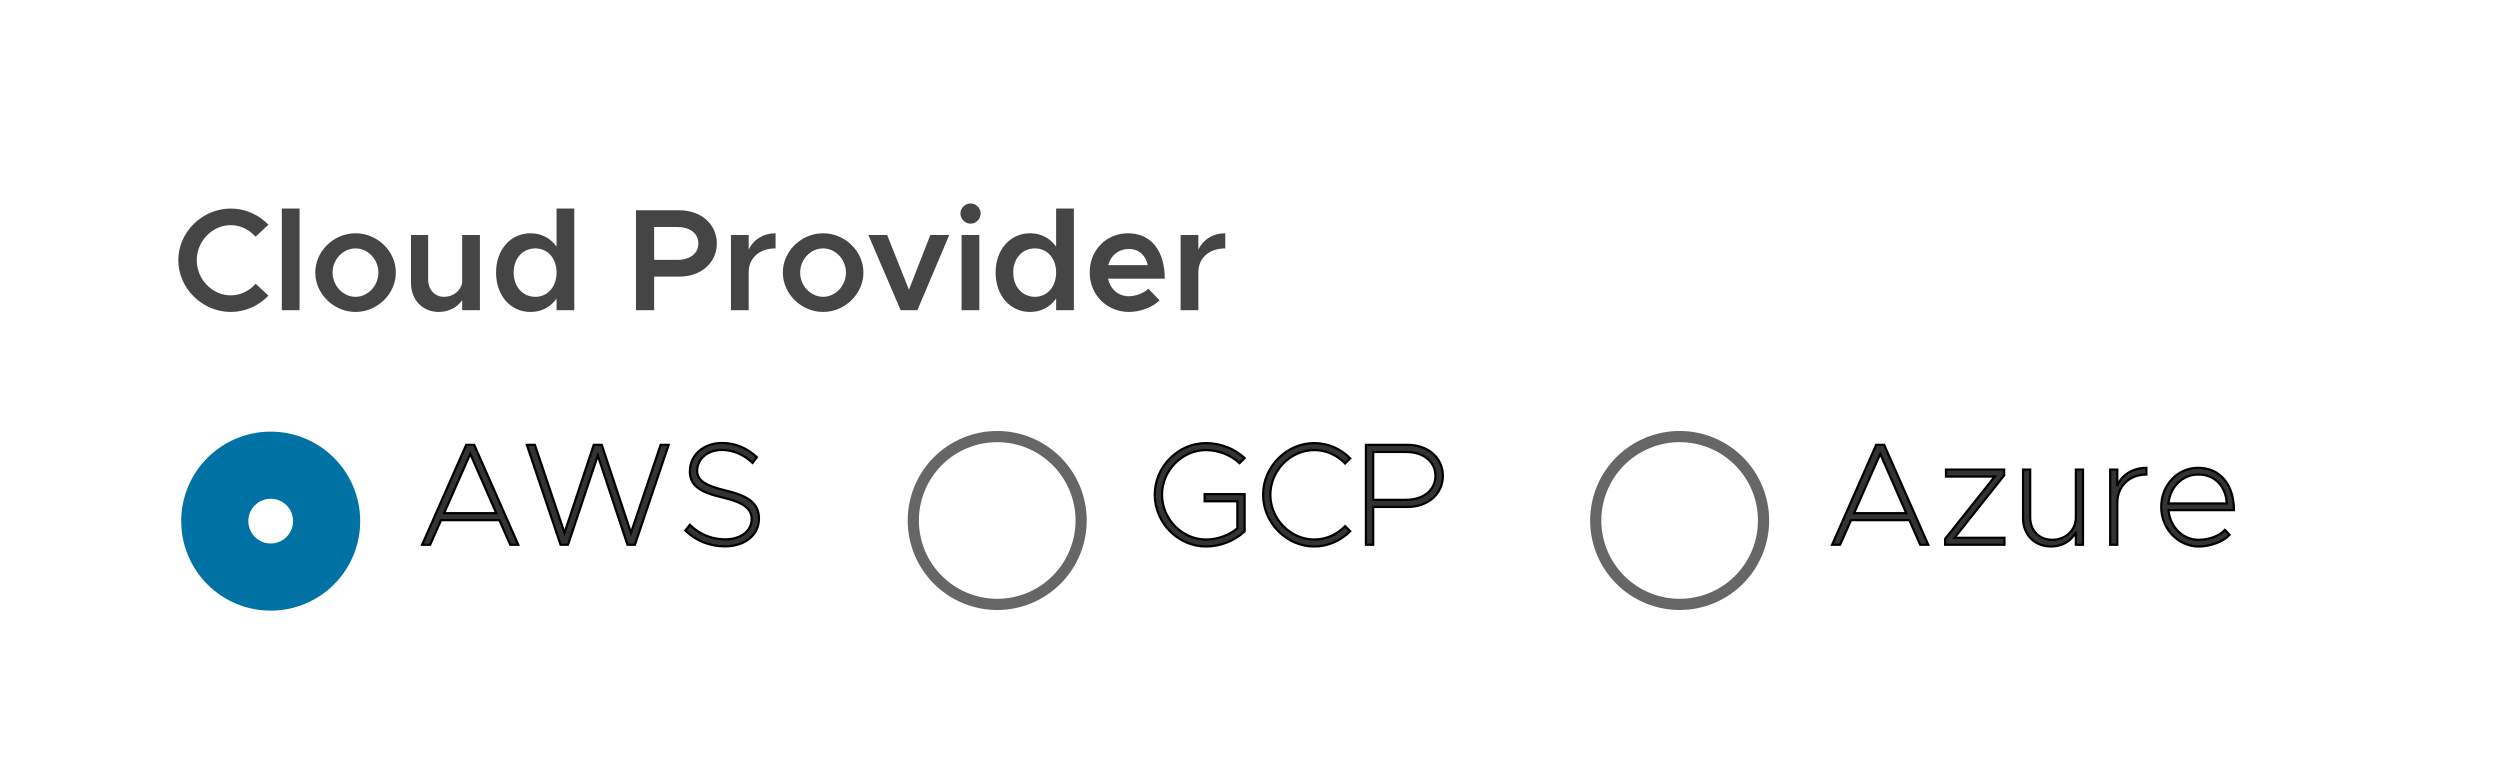
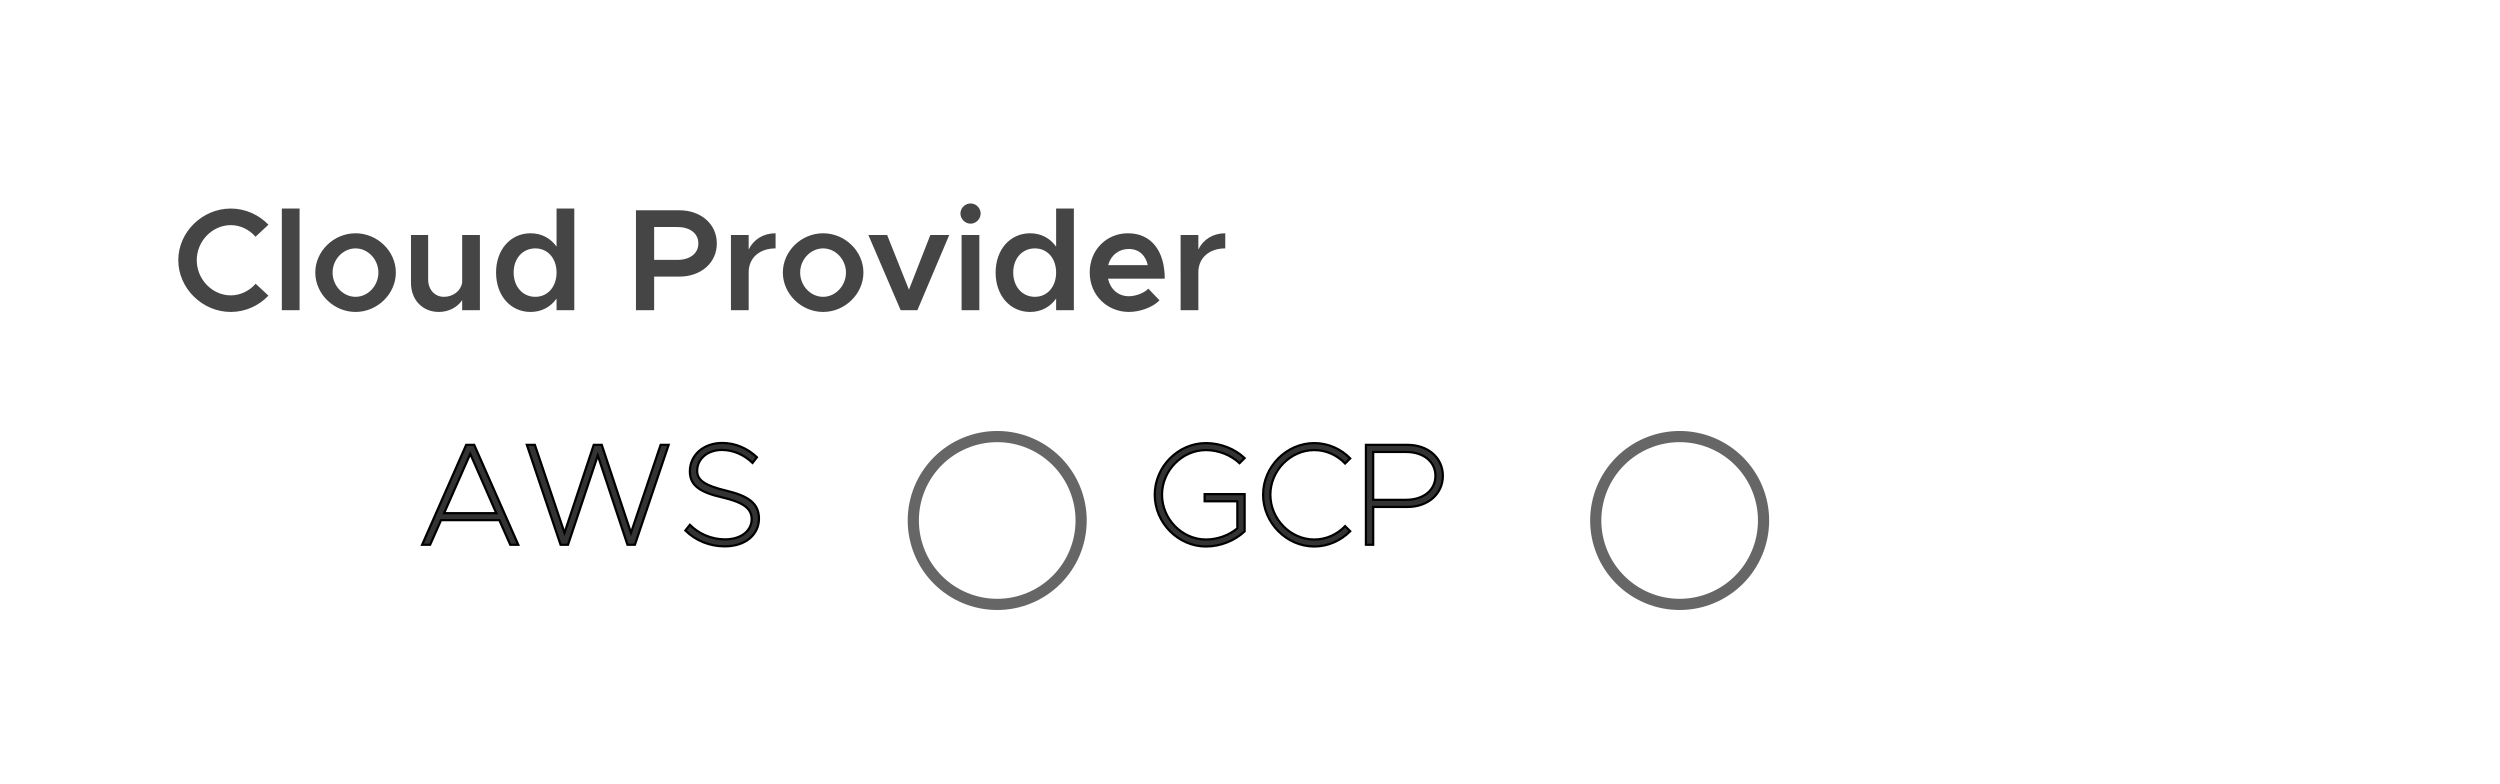
<svg xmlns="http://www.w3.org/2000/svg" xmlns:ns1="http://www.inkscape.org/namespaces/inkscape" xmlns:ns2="http://sodipodi.sourceforge.net/DTD/sodipodi-0.dtd" width="59.219mm" height="18.574mm" viewBox="0 0 59.219 18.574" version="1.1" id="svg1" ns1:version="1.3.2 (091e20e, 2023-11-25)" ns2:docname="byoc_environment_details.svg">
  <ns2:namedview id="namedview1" pagecolor="#ffffff" bordercolor="#000000" borderopacity="0.25" ns1:showpageshadow="2" ns1:pageopacity="0.0" ns1:pagecheckerboard="0" ns1:deskcolor="#d1d1d1" ns1:document-units="mm" ns1:zoom="2.0375362" ns1:cx="109.44591" ns1:cy="97.912371" ns1:window-width="1392" ns1:window-height="1212" ns1:window-x="3644" ns1:window-y="25" ns1:window-maximized="0" ns1:current-layer="layer1" />
  <defs id="defs1">
    <clipPath clipPathUnits="userSpaceOnUse" id="clipPath1459">
      <path d="M 1657.292,2932.292 H 3307.292 V 4047.917 H 1657.292 Z" transform="matrix(0.32,0,0,0.32,-539.333,-1179.333)" clip-rule="evenodd" id="path1459" />
    </clipPath>
    <clipPath clipPathUnits="userSpaceOnUse" id="clipPath1460">
-       <path d="M 1657.292,2932.292 H 3307.292 V 4047.917 H 1657.292 Z" transform="matrix(0.32,0,0,0.32,-539.333,-1245.333)" clip-rule="evenodd" id="path1460" />
-     </clipPath>
+       </clipPath>
    <clipPath clipPathUnits="userSpaceOnUse" id="clipPath1494">
      <path d="M 1657.292,2932.292 H 3307.292 V 4047.917 H 1657.292 Z" transform="matrix(0.32,0,0,0.32,-561.333,-1200.333)" clip-rule="evenodd" id="path1494" />
    </clipPath>
    <clipPath clipPathUnits="userSpaceOnUse" id="clipPath1500">
      <path d="M 116.667,116.667 H 4845.834 V 6900.001 H 116.667 Z" transform="scale(0.32)" id="path1500" />
    </clipPath>
    <clipPath clipPathUnits="userSpaceOnUse" id="clipPath1497">
-       <path d="M 116.667,116.667 H 4847.917 V 6901.042 H 116.667 Z" transform="scale(0.32)" id="path1497" />
-     </clipPath>
+       </clipPath>
    <clipPath clipPathUnits="userSpaceOnUse" id="clipPath1496">
      <path d="M 1657.292,2932.292 H 3307.292 V 4047.917 H 1657.292 Z" transform="scale(0.32)" id="path1496" />
    </clipPath>
    <clipPath clipPathUnits="userSpaceOnUse" id="clipPath1495">
      <path d="m 1685.417,3738.542 c -10e-5,-3.316 0.634,-6.505 1.903,-9.568 1.269,-3.063 3.075,-5.766 5.419,-8.11 2.344,-2.344 5.048,-4.151 8.111,-5.419 3.063,-1.268 6.252,-1.903 9.567,-1.903 3.315,0 6.504,0.634 9.567,1.903 3.063,1.269 5.766,3.075 8.111,5.419 2.344,2.344 4.151,5.047 5.419,8.11 1.269,3.063 1.903,6.252 1.903,9.568 -2e-4,3.315 -0.635,6.504 -1.903,9.567 -1.269,3.063 -3.075,5.766 -5.419,8.111 -2.344,2.344 -5.048,4.15 -8.111,5.419 -3.063,1.269 -6.252,1.903 -9.567,1.904 -3.315,-3e-4 -6.504,-0.635 -9.567,-1.904 -3.063,-1.268 -5.766,-3.075 -8.111,-5.419 -2.344,-2.345 -4.151,-5.048 -5.419,-8.111 -1.269,-3.063 -1.903,-6.252 -1.903,-9.567 z" transform="matrix(0.32,0,0,0.32,-37.333,-37.333)" id="path1495" />
    </clipPath>
    <clipPath clipPathUnits="userSpaceOnUse" id="clipPath1501">
      <path d="M 1657.292,2932.292 H 3307.292 V 4047.917 H 1657.292 Z" transform="matrix(0.32,0,0,0.32,-626.661,-1200.333)" clip-rule="evenodd" id="path1501" />
    </clipPath>
    <clipPath clipPathUnits="userSpaceOnUse" id="clipPath1503">
      <path d="M 1657.292,2932.292 H 3307.292 V 4047.917 H 1657.292 Z" transform="matrix(0.32,0,0,0.32,-37.333,-37.333)" clip-rule="evenodd" id="path1503" />
    </clipPath>
    <clipPath clipPathUnits="userSpaceOnUse" id="clipPath1504">
-       <path d="M 1657.292,2932.292 H 3307.292 V 4047.917 H 1657.292 Z" transform="matrix(0.32,0,0,0.32,-687.568,-1200.333)" clip-rule="evenodd" id="path1504" />
-     </clipPath>
+       </clipPath>
    <clipPath clipPathUnits="userSpaceOnUse" id="clipPath1506">
      <path d="M 1657.292,2932.292 H 3307.292 V 4047.917 H 1657.292 Z" transform="matrix(0.32,0,0,0.32,-37.333,-37.333)" clip-rule="evenodd" id="path1506" />
    </clipPath>
    <clipPath clipPathUnits="userSpaceOnUse" id="clipPath1508">
      <path d="M 1657.292,2932.292 H 3307.292 V 4047.917 H 1657.292 Z" transform="matrix(0.32,0,0,0.32,-37.333,-37.333)" clip-rule="evenodd" id="path1508" />
    </clipPath>
    <clipPath clipPathUnits="userSpaceOnUse" id="clipPath1553">
      <path d="m 1726.042,3922.917 h 468.75 v 53.125 h -468.75 z" transform="matrix(0.32,0,0,0.32,-552.333,-1268.333)" clip-rule="evenodd" id="path1553" />
    </clipPath>
    <clipPath clipPathUnits="userSpaceOnUse" id="clipPath1555">
-       <path d="m 2232.292,3932.292 h 37.5 v 37.5 h -37.5 z" transform="matrix(-0.96,0,0,-0.96,2179,3811)" clip-rule="evenodd" id="path1555" />
-     </clipPath>
+       </clipPath>
  </defs>
  <g ns1:label="Layer 1" ns1:groupmode="layer" id="layer1" transform="translate(-75.307,-129.585)">
    <path style="font-weight:600;font-size:13px;font-family:Metropolis;fill:#454545" d="m 5.278,0.156 c 1.313,0 2.509,-0.559 3.367,-1.456 L 7.501,-2.366 c -0.559,0.637 -1.352,1.04 -2.223,1.04 -1.651,0 -3.042,-1.43 -3.042,-3.146 0,-1.703 1.391,-3.133 3.042,-3.133 0.858,0 1.664,0.403 2.21,1.04 L 8.645,-7.644 C 7.787,-8.528 6.591,-9.087 5.278,-9.087 c -2.548,0 -4.693,2.106 -4.693,4.615 0,2.509 2.145,4.628 4.693,4.628 z M 9.841,0 h 1.586 v -9.087 h -1.586 z m 6.591,0.156 c 1.95,0 3.601,-1.612 3.601,-3.523 0,-1.911 -1.651,-3.51 -3.601,-3.51 -1.95,0 -3.601,1.599 -3.601,3.51 0,1.911 1.651,3.523 3.601,3.523 z m 0,-1.352 c -1.118,0 -2.054,-0.988 -2.054,-2.171 0,-1.17 0.936,-2.158 2.054,-2.158 1.105,0 2.041,0.988 2.041,2.158 0,1.183 -0.936,2.171 -2.041,2.171 z m 9.529,-5.525 v 4.251 c -0.104,0.715 -0.793,1.274 -1.625,1.274 -0.832,0 -1.417,-0.65 -1.417,-1.56 v -3.965 h -1.534 v 4.277 c 0,1.521 1.027,2.6 2.496,2.6 0.884,0 1.664,-0.429 2.08,-1.053 V 0 h 1.586 v -6.721 z m 8.437,-2.366 v 3.406 c -0.533,-0.754 -1.339,-1.196 -2.327,-1.196 -1.781,0 -3.081,1.456 -3.081,3.51 0,2.067 1.3,3.523 3.081,3.523 0.988,0 1.794,-0.442 2.327,-1.196 V 0 h 1.586 v -9.087 z m -1.898,7.891 c -1.131,0 -1.937,-0.91 -1.937,-2.171 0,-1.261 0.806,-2.158 1.937,-2.158 1.118,0 1.898,0.897 1.898,2.158 0,1.261 -0.78,2.171 -1.898,2.171 z M 41.496,0 h 1.625 v -3.003 h 2.262 c 1.911,0 3.341,-1.222 3.341,-2.964 0,-1.742 -1.43,-2.964 -3.341,-2.964 h -3.887 z m 1.625,-4.498 v -2.938 h 2.08 c 1.105,0 1.872,0.559 1.872,1.469 0,0.91 -0.767,1.469 -1.872,1.469 z m 8.45,-0.923 v -1.3 h -1.586 V 0 h 1.586 v -3.393 c 0,-1.274 0.962,-2.132 2.405,-2.132 v -1.352 c -1.105,0 -1.976,0.559 -2.405,1.456 z m 6.656,5.577 c 1.95,0 3.601,-1.612 3.601,-3.523 0,-1.911 -1.651,-3.51 -3.601,-3.51 -1.95,0 -3.601,1.599 -3.601,3.51 0,1.911 1.651,3.523 3.601,3.523 z m 0,-1.352 c -1.118,0 -2.054,-0.988 -2.054,-2.171 0,-1.17 0.936,-2.158 2.054,-2.158 1.105,0 2.041,0.988 2.041,2.158 0,1.183 -0.936,2.171 -2.041,2.171 z M 65.156,0 h 1.495 l 2.847,-6.721 h -1.69 l -1.911,4.888 -1.95,-4.888 h -1.677 z m 6.253,-7.735 c 0.494,0 0.897,-0.429 0.897,-0.91 0,-0.481 -0.403,-0.897 -0.897,-0.897 -0.507,0 -0.91,0.416 -0.91,0.897 0,0.481 0.403,0.91 0.91,0.91 z M 70.603,0 h 1.586 v -6.721 h -1.586 z m 8.45,-9.087 v 3.406 c -0.533,-0.754 -1.339,-1.196 -2.327,-1.196 -1.781,0 -3.081,1.456 -3.081,3.51 0,2.067 1.3,3.523 3.081,3.523 0.988,0 1.794,-0.442 2.327,-1.196 V 0 h 1.586 v -9.087 z m -1.898,7.891 c -1.131,0 -1.937,-0.91 -1.937,-2.171 0,-1.261 0.806,-2.158 1.937,-2.158 1.118,0 1.898,0.897 1.898,2.158 0,1.261 -0.78,2.171 -1.898,2.171 z m 8.398,-0.052 c -0.962,0 -1.664,-0.65 -1.859,-1.573 h 5.07 c 0,-2.483 -1.209,-4.056 -3.289,-4.056 -1.911,0 -3.419,1.482 -3.419,3.497 0,2.067 1.586,3.536 3.51,3.536 0.975,0 2.145,-0.416 2.73,-1.04 l -1.001,-1.04 c -0.377,0.39 -1.118,0.676 -1.742,0.676 z m -0.013,-4.225 c 0.949,0 1.521,0.598 1.703,1.443 h -3.536 c 0.234,-0.884 0.949,-1.443 1.833,-1.443 z m 6.227,0.052 v -1.3 h -1.586 V 0 h 1.586 v -3.393 c 0,-1.274 0.962,-2.132 2.405,-2.132 v -1.352 c -1.105,0 -1.976,0.559 -2.405,1.456 z" id="text1458" clip-path="url(#clipPath1459)" transform="matrix(0.265,0,0,0.265,79.375,136.933)" aria-label="Cloud Provider" />
    <path style="font-size:13px;font-family:Metropolis;fill:#333333;fill-opacity:1;stroke:#000000;stroke-opacity:1;stroke-width:0.2;stroke-dasharray:none" d="M 8.294,0 H 9.009 L 5.07,-8.931 H 4.355 L 0.416,0 h 0.715 l 0.975,-2.197 h 5.213 z m -5.915,-2.821 2.34,-5.304 2.327,5.304 z M 12.792,0 h 0.663 l 2.665,-7.982 2.652,7.982 h 0.663 l 3.016,-8.931 h -0.715 l -2.652,7.865 -2.613,-7.865 h -0.715 l -2.613,7.865 -2.652,-7.865 H 9.776 Z m 14.677,0.143 c 1.872,0 3.055,-1.066 3.055,-2.483 0,-1.365 -0.962,-2.028 -2.925,-2.496 -1.794,-0.429 -2.6,-0.884 -2.6,-1.768 0,-1.066 0.923,-1.872 2.21,-1.872 1.014,0 1.976,0.429 2.743,1.157 l 0.39,-0.507 c -0.845,-0.793 -1.924,-1.274 -3.094,-1.274 -1.69,0 -2.899,1.079 -2.899,2.548 0,1.261 0.923,1.872 2.925,2.327 1.807,0.429 2.6,0.949 2.6,1.937 0,1.027 -0.936,1.807 -2.379,1.807 -1.235,0 -2.353,-0.507 -3.146,-1.3 l -0.403,0.507 c 0.91,0.897 2.158,1.417 3.523,1.417 z" id="text1493" clip-path="url(#clipPath1494)" transform="matrix(0.265,0,0,0.265,85.196,142.489)" aria-label="AWS" />
    <g id="g1500" clip-path="url(#clipPath1500)" transform="matrix(0.265,0,0,0.265,-63.324,-175.099)">
      <g clip-path="url(#clipPath1497)" id="g1499">
        <g clip-path="url(#clipPath1496)" id="g1498">
          <path d="m 502,1167 v -16 h 16 v 16 z m 6,-8 c -3e-5,-0.265 0.051,-0.52 0.152,-0.766 0.102,-0.245 0.246,-0.461 0.434,-0.649 0.188,-0.188 0.404,-0.332 0.649,-0.433 0.245,-0.101 0.5,-0.152 0.765,-0.152 0.265,0 0.52,0.051 0.765,0.152 0.245,0.102 0.461,0.246 0.649,0.433 0.188,0.188 0.332,0.404 0.434,0.649 0.102,0.245 0.152,0.5 0.152,0.766 -3e-5,0.265 -0.051,0.52 -0.152,0.765 -0.101,0.245 -0.246,0.461 -0.434,0.649 -0.188,0.188 -0.404,0.332 -0.649,0.433 -0.245,0.102 -0.5,0.152 -0.765,0.152 -0.265,-10e-5 -0.52,-0.051 -0.765,-0.152 -0.245,-0.101 -0.461,-0.246 -0.649,-0.433 -0.188,-0.188 -0.332,-0.404 -0.434,-0.649 -0.101,-0.245 -0.152,-0.5 -0.152,-0.765 z" style="fill:#0072a3;fill-opacity:1;fill-rule:evenodd;stroke:none" transform="translate(37.333,37.333)" clip-path="url(#clipPath1495)" id="path1498" />
        </g>
      </g>
    </g>
    <path style="font-size:13px;font-family:Metropolis;fill:#333333;fill-opacity:1;stroke:#000000;stroke-opacity:1;stroke-width:0.2;stroke-dasharray:none" d="M 5.135,-3.887 H 8.06 v 2.418 c -0.741,0.624 -1.781,1.001 -2.808,1.001 -2.132,0 -3.926,-1.833 -3.926,-4.004 0,-2.158 1.794,-3.991 3.926,-3.991 1.118,0 2.249,0.455 3.003,1.17 L 8.71,-7.748 C 7.826,-8.58 6.552,-9.087 5.252,-9.087 c -2.483,0 -4.576,2.106 -4.576,4.615 0,2.509 2.093,4.628 4.576,4.628 1.3,0 2.574,-0.52 3.458,-1.352 V -4.524 H 5.135 Z m 9.802,4.043 c 1.235,0 2.379,-0.533 3.211,-1.365 l -0.455,-0.455 c -0.715,0.741 -1.69,1.196 -2.756,1.196 -2.132,0 -3.926,-1.833 -3.926,-4.004 0,-2.158 1.794,-3.991 3.926,-3.991 1.066,0 2.041,0.455 2.756,1.196 l 0.455,-0.455 c -0.832,-0.845 -1.976,-1.365 -3.211,-1.365 -2.483,0 -4.576,2.106 -4.576,4.615 0,2.509 2.093,4.628 4.576,4.628 z M 19.552,0 h 0.65 v -3.38 h 3.068 c 1.82,0 3.159,-1.157 3.159,-2.782 0,-1.625 -1.339,-2.769 -3.159,-2.769 h -3.718 z m 0.65,-4.017 v -4.277 h 2.938 c 1.547,0 2.626,0.858 2.626,2.132 0,1.287 -1.079,2.145 -2.626,2.145 z" id="text1500" clip-path="url(#clipPath1501)" transform="matrix(0.265,0,0,0.265,102.481,142.489)" aria-label="GCP" />
    <path id="path1502" d="m 582.5,1159 c -6e-5,0.492 -0.048,0.98 -0.144,1.463 -0.096,0.483 -0.238,0.952 -0.427,1.407 -0.188,0.455 -0.419,0.887 -0.693,1.297 -0.274,0.41 -0.584,0.788 -0.933,1.137 -0.348,0.348 -0.727,0.659 -1.137,0.933 -0.409,0.274 -0.842,0.505 -1.297,0.693 -0.455,0.189 -0.924,0.331 -1.407,0.427 -0.483,0.096 -0.971,0.144 -1.463,0.144 -0.492,-10e-5 -0.98,-0.048 -1.463,-0.144 -0.483,-0.096 -0.952,-0.238 -1.407,-0.427 -0.455,-0.189 -0.887,-0.42 -1.297,-0.693 -0.409,-0.274 -0.788,-0.585 -1.137,-0.933 -0.348,-0.348 -0.659,-0.727 -0.933,-1.137 -0.274,-0.409 -0.505,-0.842 -0.693,-1.297 -0.188,-0.455 -0.331,-0.924 -0.427,-1.407 -0.096,-0.483 -0.144,-0.971 -0.144,-1.463 -6e-5,-0.492 0.048,-0.98 0.144,-1.463 0.096,-0.483 0.238,-0.952 0.427,-1.407 0.188,-0.455 0.419,-0.887 0.693,-1.297 0.274,-0.409 0.585,-0.788 0.933,-1.137 0.348,-0.348 0.727,-0.659 1.137,-0.933 0.409,-0.274 0.842,-0.504 1.297,-0.693 0.455,-0.188 0.924,-0.331 1.407,-0.427 0.483,-0.096 0.971,-0.144 1.463,-0.144 0.492,0 0.98,0.048 1.463,0.144 0.483,0.096 0.952,0.238 1.407,0.427 0.455,0.189 0.887,0.419 1.297,0.693 0.409,0.274 0.788,0.585 1.137,0.933 0.348,0.348 0.659,0.727 0.933,1.137 0.274,0.41 0.505,0.842 0.693,1.297 0.188,0.455 0.331,0.924 0.427,1.407 0.096,0.483 0.144,0.971 0.144,1.463 z" style="fill:none;stroke:#666666;stroke-width:1;stroke-linecap:butt;stroke-linejoin:miter;stroke-miterlimit:10;stroke-dasharray:none;stroke-opacity:1;fill-opacity:1" transform="matrix(0.265,0,0,0.265,-53.446,-165.221)" clip-path="url(#clipPath1503)" />
    <path style="font-size:13px;font-family:Metropolis;fill:#333333;fill-opacity:1;stroke:#000000;stroke-opacity:1;stroke-width:0.2;stroke-dasharray:none" d="M 8.294,0 H 9.009 L 5.07,-8.931 H 4.355 L 0.416,0 h 0.715 l 0.975,-2.197 h 5.213 z m -5.915,-2.821 2.34,-5.304 2.327,5.304 z M 10.517,0 h 5.304 v -0.624 h -4.459 l 4.433,-5.577 v -0.52 h -5.2 v 0.624 h 4.355 l -4.433,5.577 z m 11.687,-6.721 v 4.29 c 0,1.131 -0.91,1.989 -2.119,1.989 -1.157,0 -1.963,-0.832 -1.963,-2.002 v -4.277 h -0.637 v 4.368 c 0,1.469 1.04,2.509 2.509,2.509 1.014,0 1.859,-0.52 2.21,-1.313 V 0 h 0.637 v -6.721 z m 3.705,1.469 v -1.469 h -0.637 V 0 h 0.637 v -3.757 c 0,-1.469 1.079,-2.522 2.6,-2.522 v -0.598 c -1.235,0 -2.262,0.676 -2.6,1.625 z m 7.254,4.81 c -1.417,0 -2.548,-1.17 -2.678,-2.652 h 5.85 c 0,-2.275 -1.235,-3.783 -3.198,-3.783 -1.833,0 -3.302,1.521 -3.302,3.497 0,1.976 1.547,3.536 3.341,3.536 1.027,0 2.197,-0.416 2.769,-1.04 l -0.416,-0.442 c -0.507,0.559 -1.456,0.884 -2.366,0.884 z m -0.013,-5.837 c 1.508,0 2.457,1.066 2.548,2.587 h -5.213 c 0.143,-1.495 1.261,-2.587 2.665,-2.587 z" id="text1503" clip-path="url(#clipPath1504)" transform="matrix(0.265,0,0,0.265,118.595,142.489)" aria-label="Azure" />
    <path id="path1505" d="m 643.5,1159 c -6e-5,0.492 -0.048,0.98 -0.144,1.463 -0.096,0.483 -0.238,0.952 -0.427,1.407 -0.188,0.455 -0.419,0.887 -0.693,1.297 -0.274,0.41 -0.584,0.788 -0.933,1.137 -0.348,0.348 -0.727,0.659 -1.137,0.933 -0.409,0.274 -0.842,0.505 -1.297,0.693 -0.455,0.189 -0.924,0.331 -1.407,0.427 -0.483,0.096 -0.971,0.144 -1.463,0.144 -0.492,-10e-5 -0.98,-0.048 -1.463,-0.144 -0.483,-0.096 -0.952,-0.238 -1.407,-0.427 -0.455,-0.189 -0.887,-0.42 -1.297,-0.693 -0.409,-0.274 -0.788,-0.585 -1.136,-0.933 -0.348,-0.348 -0.659,-0.727 -0.933,-1.137 -0.274,-0.409 -0.505,-0.842 -0.693,-1.297 -0.188,-0.455 -0.331,-0.924 -0.427,-1.407 -0.096,-0.483 -0.144,-0.971 -0.144,-1.463 0,-0.492 0.048,-0.98 0.144,-1.463 0.096,-0.483 0.238,-0.952 0.427,-1.407 0.188,-0.455 0.419,-0.887 0.693,-1.297 0.274,-0.409 0.585,-0.788 0.933,-1.137 0.348,-0.348 0.727,-0.659 1.136,-0.933 0.409,-0.274 0.842,-0.504 1.297,-0.693 0.455,-0.188 0.924,-0.331 1.407,-0.427 0.483,-0.096 0.971,-0.144 1.463,-0.144 0.492,0 0.98,0.048 1.463,0.144 0.483,0.096 0.952,0.238 1.407,0.427 0.455,0.189 0.887,0.419 1.297,0.693 0.409,0.274 0.788,0.585 1.137,0.933 0.348,0.348 0.659,0.727 0.933,1.137 0.274,0.41 0.505,0.842 0.693,1.297 0.188,0.455 0.331,0.924 0.427,1.407 0.096,0.483 0.144,0.971 0.144,1.463 z" style="fill:none;stroke:#666666;stroke-width:1;stroke-linecap:butt;stroke-linejoin:miter;stroke-miterlimit:10;stroke-dasharray:none;stroke-opacity:1;fill-opacity:1" transform="matrix(0.265,0,0,0.265,-53.446,-165.221)" clip-path="url(#clipPath1506)" />
  </g>
</svg>